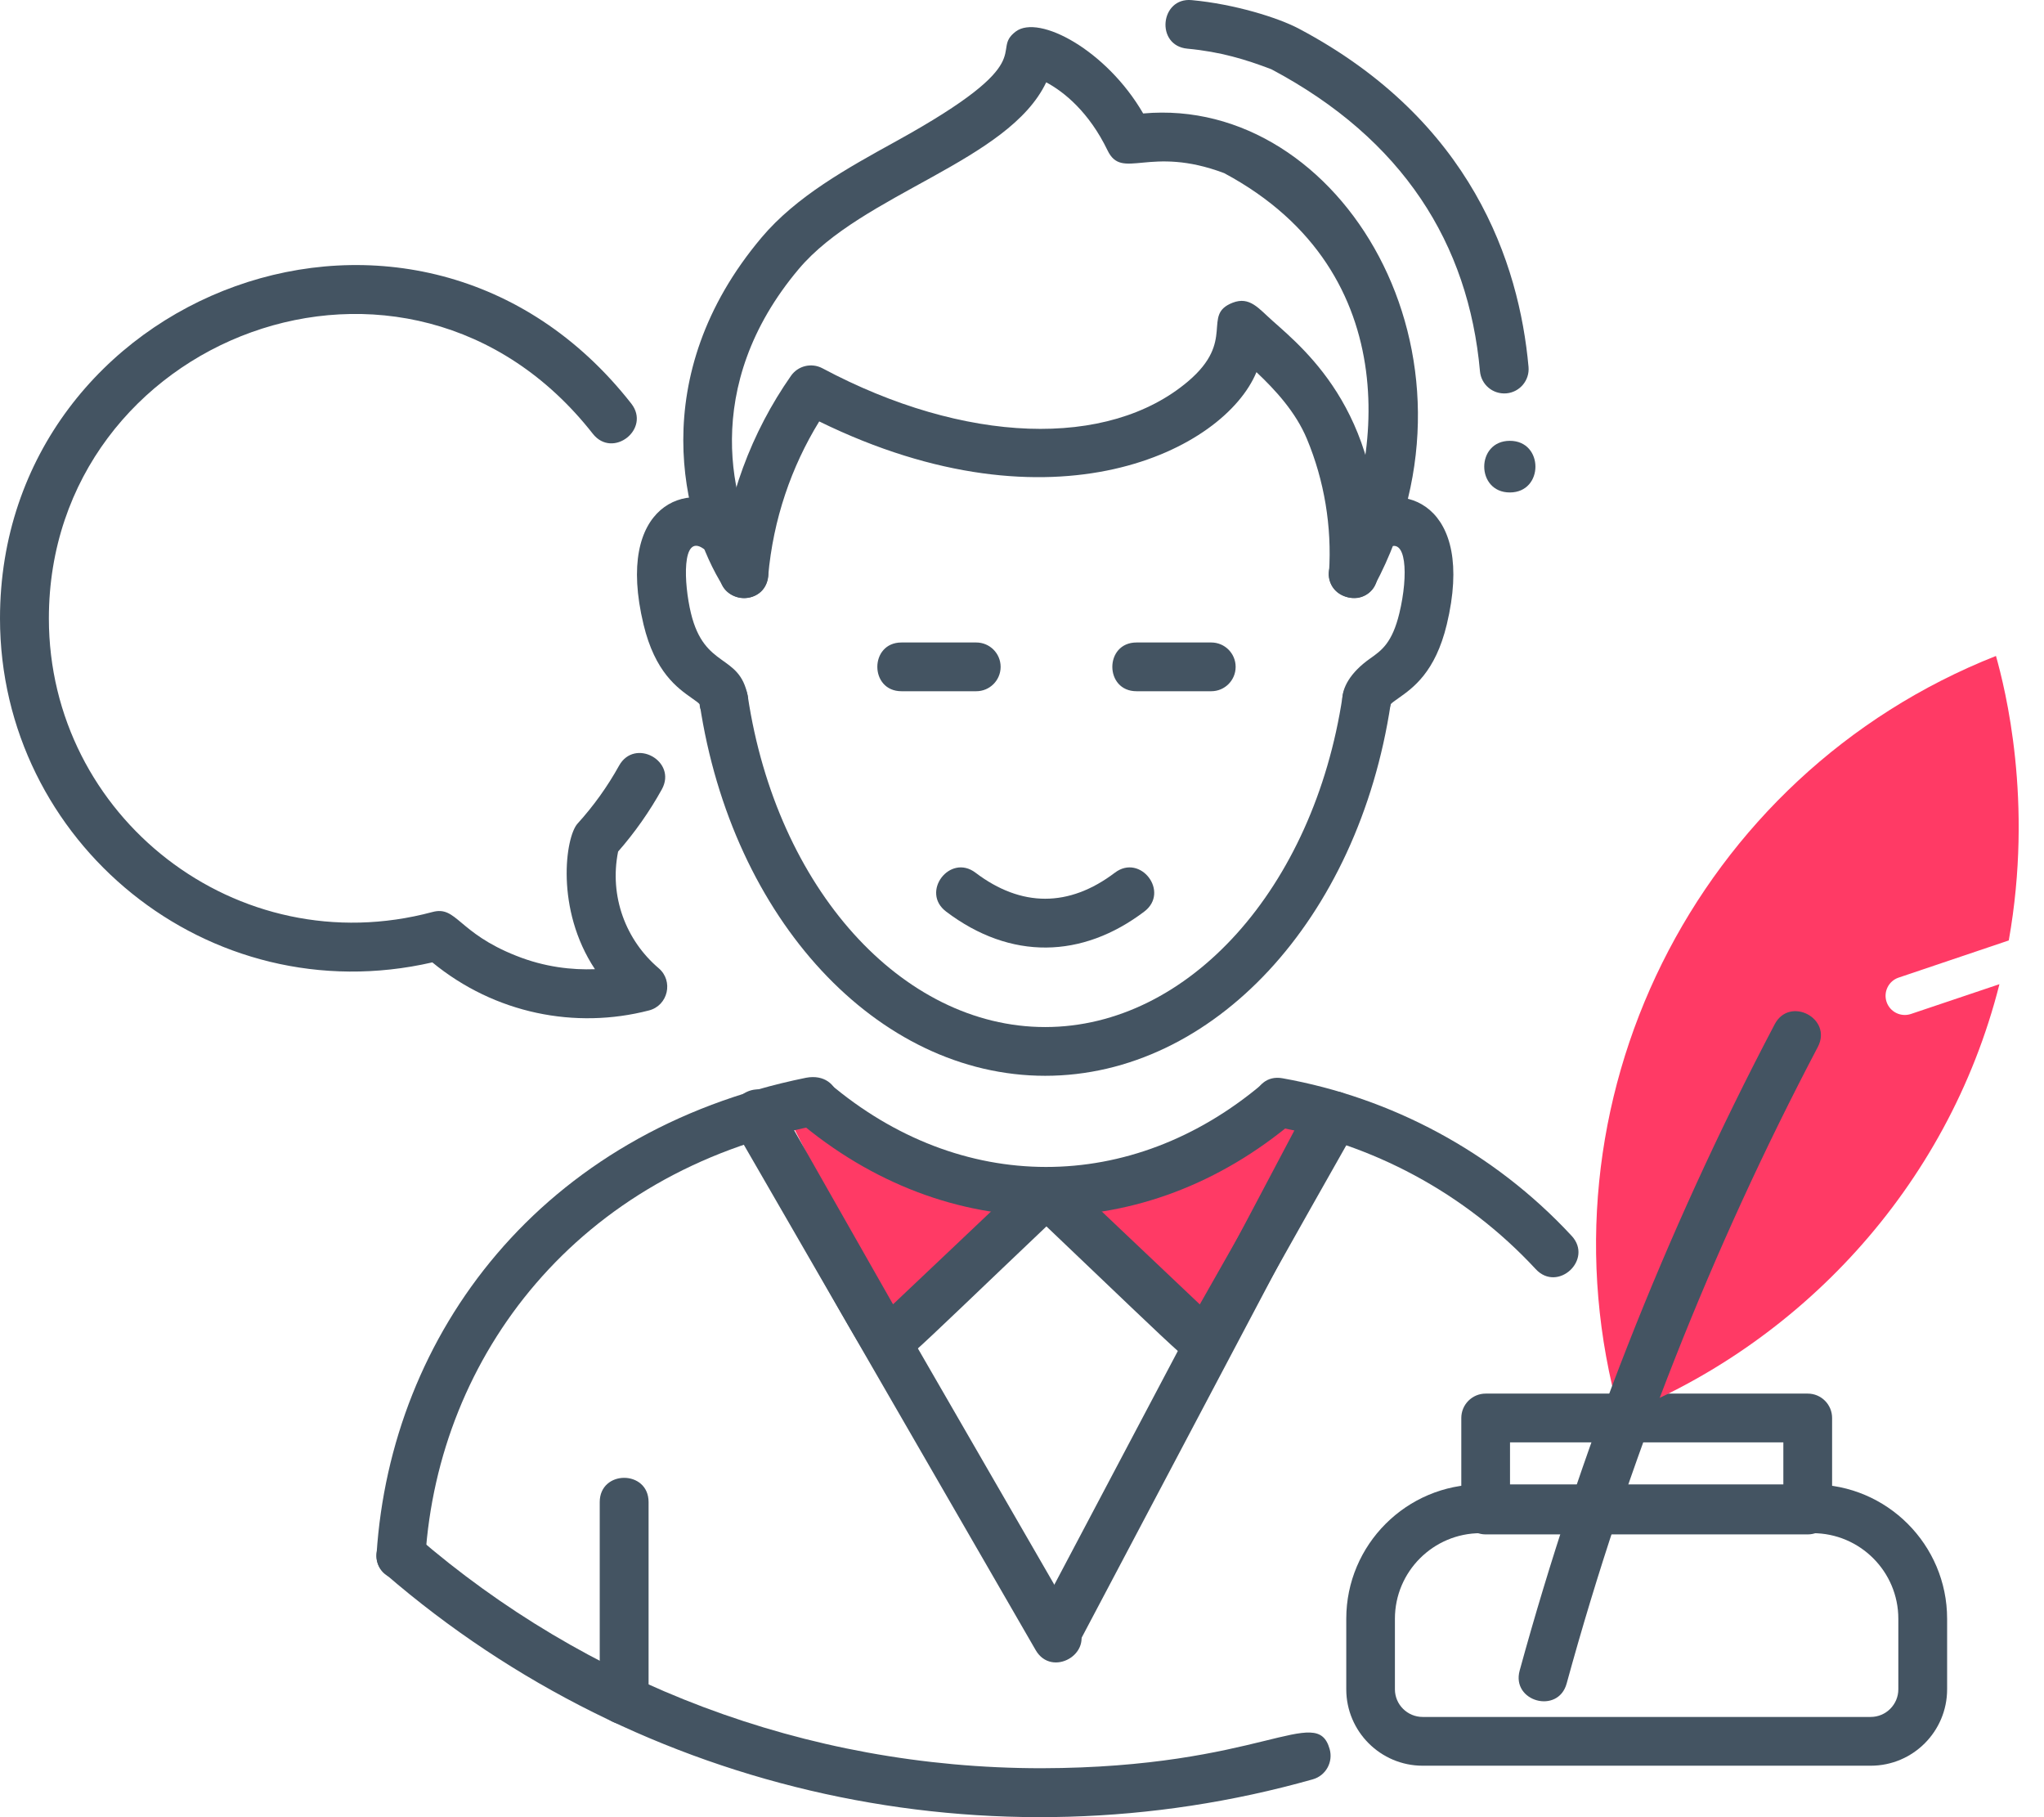
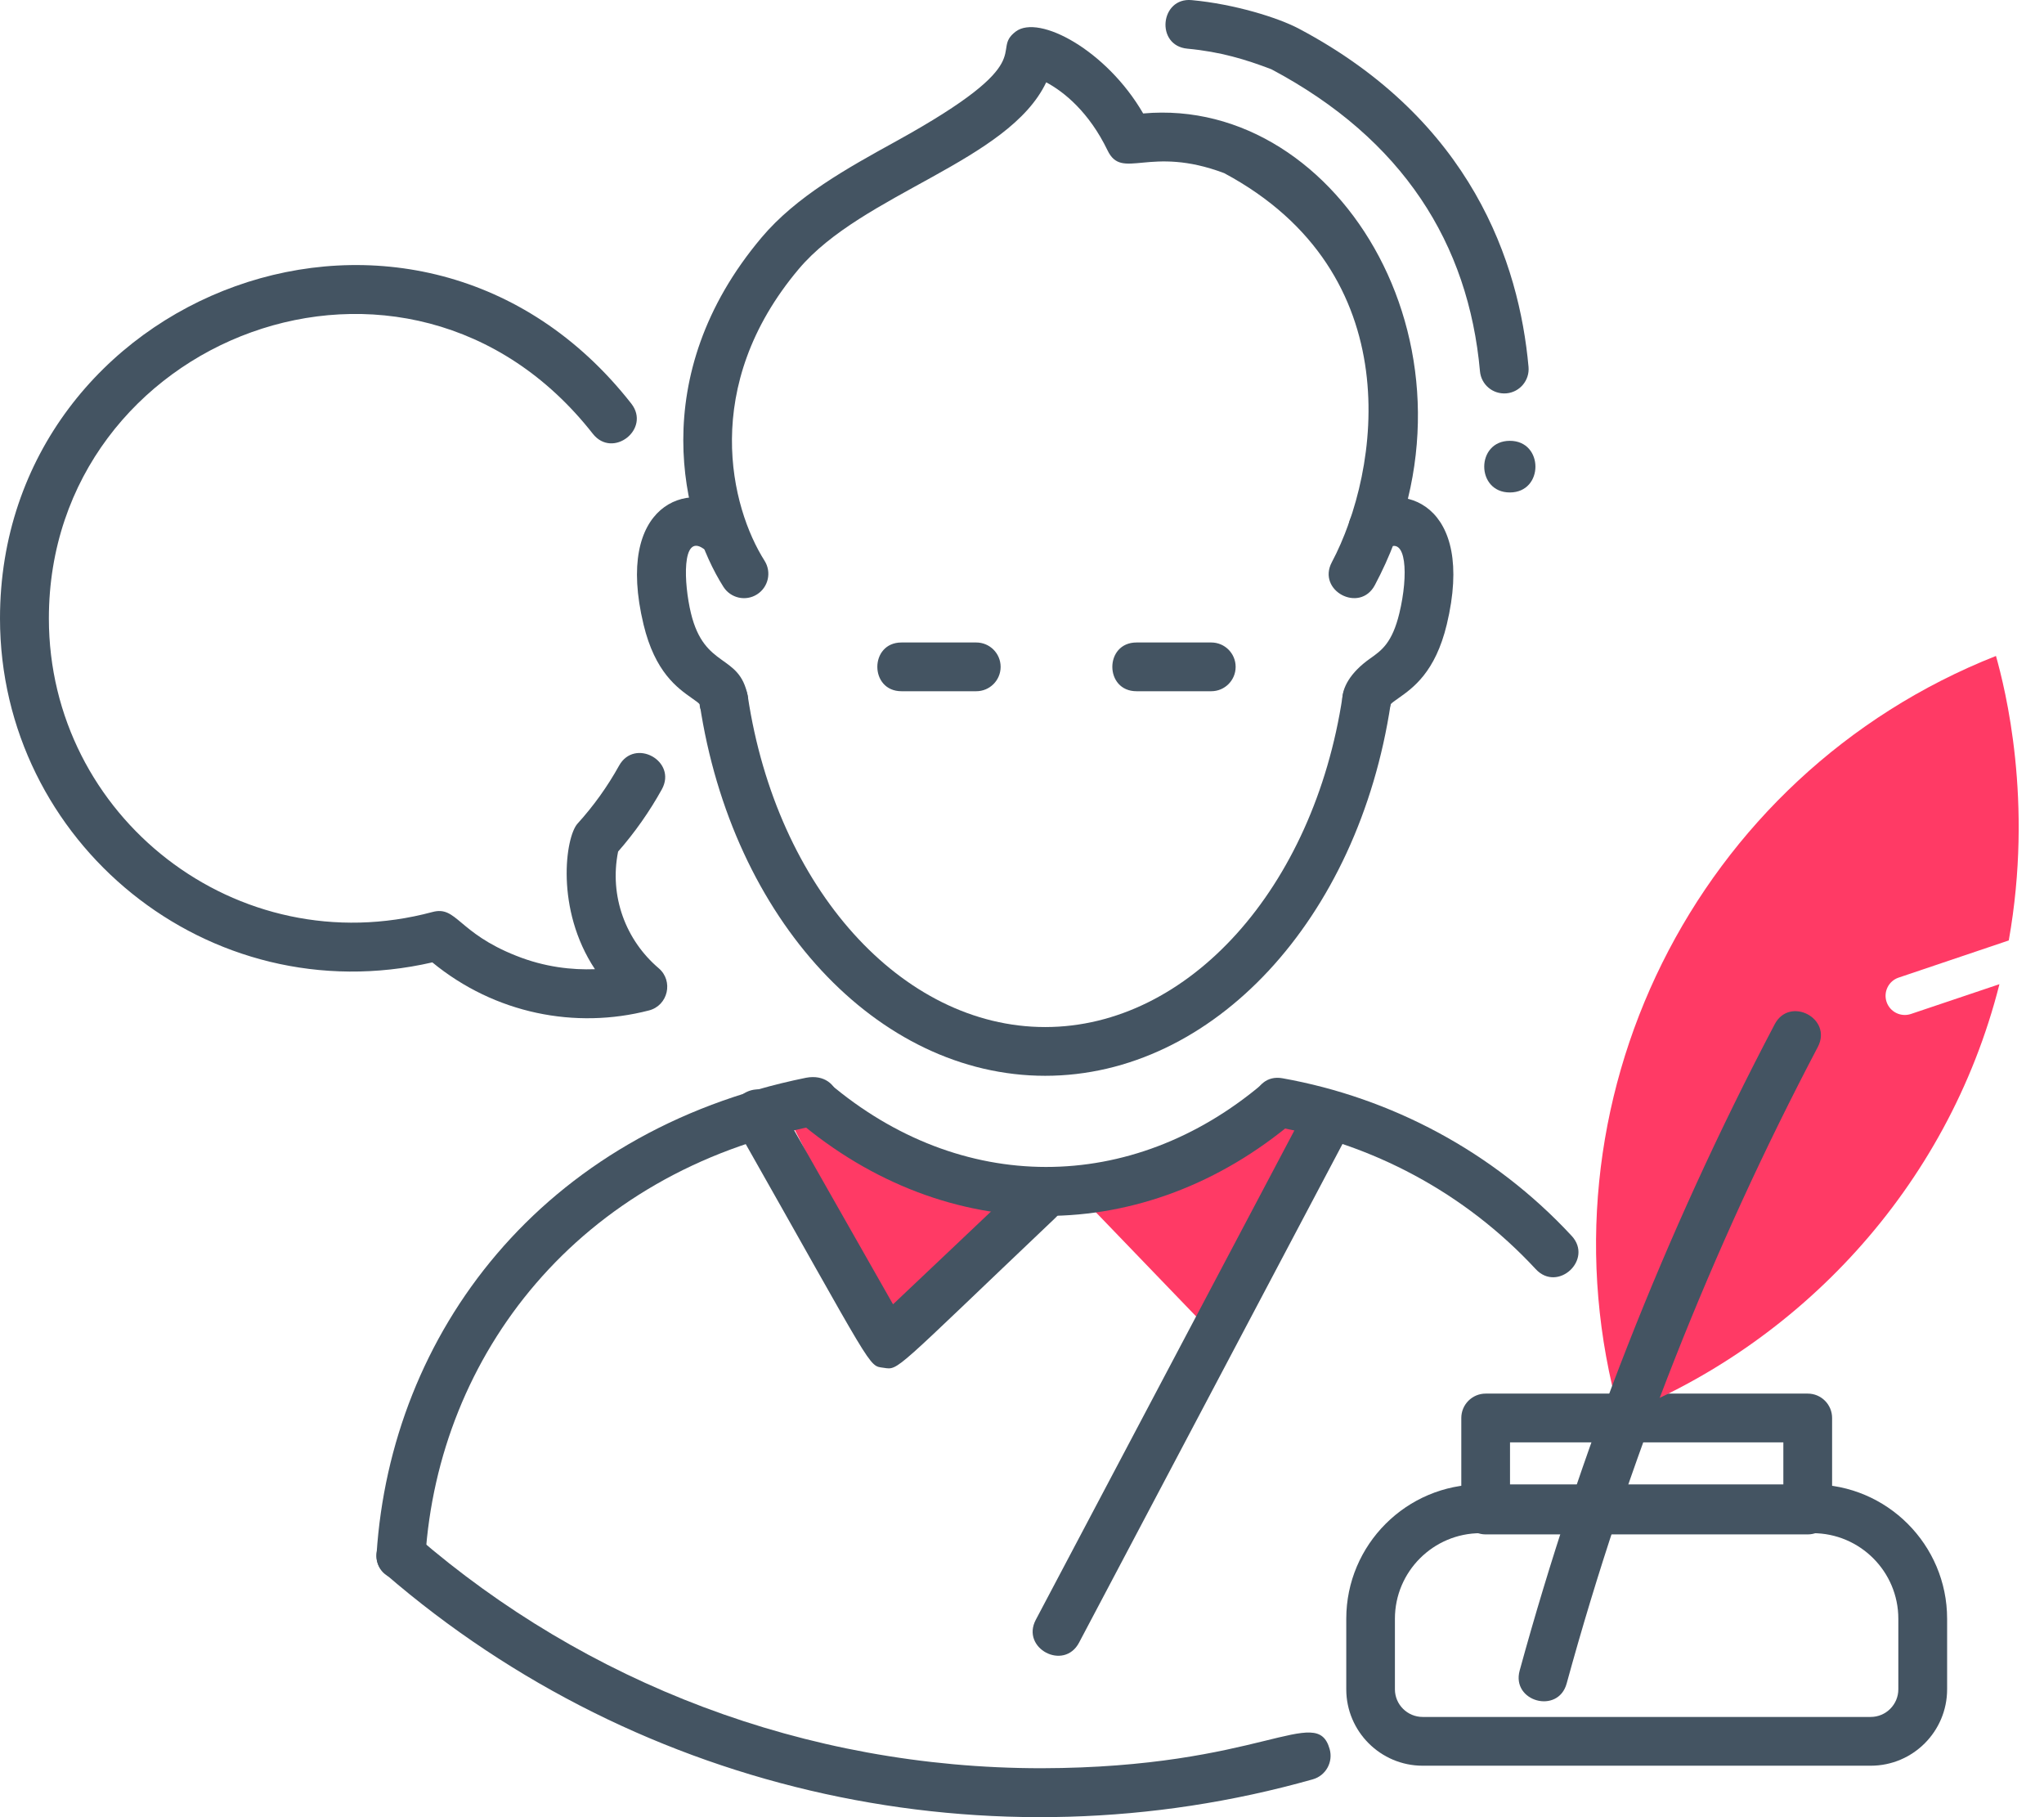
<svg xmlns="http://www.w3.org/2000/svg" version="1.1" id="Layer_1" x="0px" y="0px" width="90px" height="80px" viewBox="0 0 90 80" enable-background="new 0 0 90 80" xml:space="preserve">
  <g>
    <g>
      <polygon fill="#FF3A65" points="35.791,49.043 45.215,52.452 39.413,58.477 34.687,49.128   " />
    </g>
    <g>
      <polygon fill="#FF3A65" points="56.793,49.043 47.369,52.452 53.17,58.477 57.896,49.128   " />
    </g>
    <g>
-       <path fill="#445462" d="M26.407,74.846v-8.718c0-1.422,2.151-1.424,2.151,0v8.718C28.559,76.268,26.407,76.27,26.407,74.846z" />
-     </g>
+       </g>
    <g>
      <g>
        <path fill="#445462" d="M16.582,68.402c0.63-9.646,7.197-18.576,18.907-20.954c1.612-0.306,1.992,1.823,0.411,2.112     C25.421,51.613,19.307,59.684,18.73,68.54C18.638,69.964,16.49,69.822,16.582,68.402z" />
      </g>
      <g>
        <g>
          <path fill="#445462" d="M67.62,55.872c-3.144-3.39-7.229-5.517-11.524-6.283c-1.406-0.252-1.013-2.377,0.381-2.118      c4.75,0.85,9.269,3.209,12.726,6.938C70.165,55.451,68.587,56.916,67.62,55.872z" />
        </g>
        <g>
          <path fill="#445462" d="M16.958,69.284c-1.076-0.929,0.33-2.56,1.407-1.627c7.408,6.403,17.046,10.188,27.494,10.188      c9.711-0.022,12.115-2.875,12.688-0.841c0.161,0.572-0.171,1.167-0.739,1.328C43.677,82.332,28.266,79.061,16.958,69.284z" />
        </g>
      </g>
    </g>
    <g>
      <path fill="#445462" d="M35.094,49.312l1.395-1.643c5.808,4.938,13.326,4.93,19.109,0.038l1.389,1.646    C50.411,54.915,41.718,54.943,35.094,49.312z" />
    </g>
    <g>
      <path fill="#445462" d="M38.906,60.216c-0.698-0.104-0.321,0.292-6.52-10.643c-0.702-1.239,1.173-2.298,1.872-1.062    c1.578,2.785,2.95,5.19,5.063,8.91c1.726-1.636,3.251-3.073,5.669-5.369c1.029-0.979,2.515,0.581,1.482,1.562    C39.275,60.45,39.59,60.316,38.906,60.216z" />
    </g>
    <g>
-       <path fill="#445462" d="M45.68,53.614c-1.031-0.979,0.45-2.541,1.481-1.562c0.728,0.688,3.125,2.97,5.668,5.373l5.01-8.829    c0.7-1.236,2.573-0.178,1.871,1.062c-6.112,10.773-5.744,10.445-6.461,10.556C52.584,60.318,52.96,60.541,45.68,53.614z" />
-     </g>
+       </g>
    <g>
-       <path fill="#445462" d="M45.602,72.645L32.535,50.021c-0.711-1.229,1.15-2.312,1.863-1.076l13.065,22.621    C48.178,72.803,46.311,73.872,45.602,72.645z" />
-     </g>
+       </g>
    <g>
      <path fill="#445462" d="M45.607,71.311L57.266,49.25c0.666-1.259,2.566-0.252,1.902,1.006L47.512,72.316    C46.846,73.574,44.943,72.566,45.607,71.311z" />
    </g>
    <g>
      <g>
        <path fill="#445462" d="M79.598,67.551H65.416c-0.593,0-1.073-0.48-1.073-1.072v-4.053c0-0.593,0.48-1.074,1.073-1.074h14.182     c0.592,0,1.072,0.481,1.072,1.074v4.053C80.67,67.07,80.189,67.551,79.598,67.551z M66.488,65.402h12.035v-1.903H66.488V65.402z" />
      </g>
      <g>
        <path fill="#445462" d="M82.372,77.734H62.641c-1.854,0-3.363-1.51-3.363-3.363v-3.107c0-3.261,2.654-5.914,5.916-5.914H79.82     c3.261,0,5.914,2.653,5.914,5.914v3.107C85.734,76.227,84.227,77.734,82.372,77.734z M65.191,67.497     c-2.076,0-3.771,1.688-3.771,3.767v3.107c0,0.67,0.55,1.216,1.22,1.216H82.37c0.67,0,1.216-0.546,1.216-1.216v-3.107     c0-2.076-1.689-3.767-3.77-3.767H65.191z" />
      </g>
      <g>
        <path fill="#FF3A65" d="M83.068,44.107L83.068,44.107c-0.148-0.44,0.089-0.92,0.529-1.068l4.852-1.637     c1.091-6.139-0.157-11.075-0.564-12.524C74.646,34.11,67.451,48.562,71.318,62.309c7.809-3.086,14.432-9.927,16.72-18.981     l-3.899,1.312C83.697,44.787,83.218,44.551,83.068,44.107z" />
      </g>
      <g>
        <path fill="#445462" d="M66.913,73.544c2.618-9.556,6.334-19.147,11.228-28.45c0.659-1.255,2.562-0.259,1.899,0.999     c-4.681,8.899-8.396,18.306-11.058,28.021C68.607,75.482,66.537,74.911,66.913,73.544z" />
      </g>
    </g>
    <g>
      <path fill="#445462" d="M19.036,42.368C9.151,44.636,0,37.063,0,27.226c0-14.388,18.383-21.464,27.795-9.46    c0.877,1.119-0.815,2.45-1.694,1.328C17.958,8.708,2.152,14.853,2.152,27.226c0,8.724,8.28,15.232,16.888,12.925    c1.071-0.288,1.108,0.904,3.682,1.923c1.272,0.509,2.477,0.631,3.474,0.594c-1.753-2.642-1.3-5.82-0.766-6.409    c0.706-0.777,1.32-1.635,1.827-2.549c0.69-1.243,2.573-0.203,1.884,1.042c-0.541,0.976-1.188,1.896-1.925,2.738    c-0.396,1.974,0.341,3.904,1.786,5.134c0.662,0.563,0.414,1.644-0.428,1.86C25.338,45.322,21.793,44.631,19.036,42.368z" />
    </g>
    <g>
      <path fill="#445462" d="M66.48,21.68c-1.502,0-1.504-2.273,0-2.273C67.982,19.406,67.984,21.68,66.48,21.68z" />
    </g>
    <g>
      <path fill="#445462" d="M30.806,31.004c-0.03-0.049-0.213-0.178-0.335-0.263c-0.648-0.456-1.629-1.146-2.135-3.247    c-1.28-5.321,1.987-6.413,3.862-5.1c1.159,0.812-0.063,2.573-1.23,1.758c-0.961-0.673-0.86,1.532-0.546,2.839    c0.598,2.481,2.13,1.758,2.497,3.627c0.114,0.582-0.265,1.145-0.847,1.26C31.411,32.009,30.806,31.46,30.806,31.004z" />
    </g>
    <g>
      <path fill="#445462" d="M59.971,31.865c-1.007-0.197-1.429-1.617,0.363-2.879c0.497-0.35,0.967-0.68,1.283-1.994    c0.408-1.698,0.309-3.436-0.545-2.839c-1.162,0.812-2.396-0.944-1.23-1.758c1.86-1.302,5.147-0.248,3.861,5.1    c-0.506,2.101-1.486,2.791-2.135,3.247c-0.121,0.085-0.305,0.214-0.336,0.264C61.121,31.579,60.562,31.979,59.971,31.865z" />
    </g>
    <g>
      <path fill="#445462" d="M46.021,47.361c-7.391,0-13.789-6.887-15.213-16.376c-0.211-1.399,1.909-1.728,2.121-0.319    c1.27,8.431,6.774,14.549,13.092,14.549c6.314,0,11.819-6.119,13.092-14.549c0.211-1.407,2.332-1.082,2.121,0.319    C59.807,40.474,53.408,47.361,46.021,47.361z" />
    </g>
    <g>
      <path fill="#445462" d="M42.986,30.431h-3.292c-1.417,0-1.419-2.146,0-2.146h3.292c0.593,0,1.073,0.48,1.073,1.073    C44.059,29.951,43.579,30.431,42.986,30.431z" />
    </g>
    <g>
      <path fill="#445462" d="M53.334,30.431h-3.292c-1.418,0-1.42-2.146,0-2.146h3.292c0.593,0,1.073,0.48,1.073,1.073    C54.407,29.951,53.927,30.431,53.334,30.431z" />
    </g>
    <g>
-       <path fill="#445462" d="M41.657,40.13c-1.135-0.86,0.17-2.566,1.296-1.71c2.019,1.529,4.119,1.527,6.136,0    c1.128-0.856,2.429,0.852,1.296,1.71C47.657,42.198,44.504,42.288,41.657,40.13z" />
-     </g>
+       </g>
    <g>
      <path fill="#445462" d="M65.165,16.345c-0.504-5.619-3.392-10.219-9.181-13.294c-1.129-0.432-2.246-0.773-3.7-0.908    c-1.423-0.13-1.204-2.278,0.196-2.137c1.854,0.171,3.787,0.765,4.72,1.261c7.606,4.033,9.692,10.321,10.103,14.885    c0.053,0.591-0.383,1.112-0.973,1.165C65.715,17.367,65.216,16.917,65.165,16.345z" />
    </g>
    <g>
      <path fill="#445462" d="M31.854,25.836c-1.8-2.835-3.472-9.265,1.676-15.376c1.531-1.817,3.771-3.053,5.938-4.248    c6.517-3.595,4.081-3.931,5.255-4.823c1.02-0.773,4.003,0.825,5.612,3.606C59.066,4.213,65.9,15.671,60.537,25.759    c-0.665,1.251-2.561,0.247-1.895-1.007c2.133-4.02,3.461-12.739-4.74-17.13c-3.313-1.248-4.486,0.346-5.135-1.001    c-0.811-1.679-1.908-2.574-2.701-2.997C44.41,7.111,37.98,8.507,35.17,11.843c-4.349,5.161-2.992,10.501-1.506,12.843    c0.317,0.5,0.17,1.164-0.331,1.481C32.835,26.484,32.172,26.336,31.854,25.836z" />
    </g>
    <g>
-       <path fill="#445462" d="M31.691,25.166c0.284-3.188,1.399-6.138,3.137-8.621c0.311-0.445,0.904-0.586,1.384-0.332    c6.259,3.337,12.582,3.562,16.104,0.573c2.125-1.803,0.572-2.919,1.959-3.459c0.754-0.292,1.146,0.256,1.754,0.794    c1.477,1.316,5.082,4.245,4.633,11.204c-0.094,1.427-2.232,1.271-2.143-0.138c0.129-2.001-0.207-4.029-0.975-5.866    c-0.495-1.186-1.395-2.159-2.221-2.938c-1.418,3.425-8.909,7.235-19.252,2.17c-1.227,1.998-2.025,4.303-2.247,6.803    C33.705,26.766,31.566,26.581,31.691,25.166z" />
-     </g>
+       </g>
  </g>
</svg>